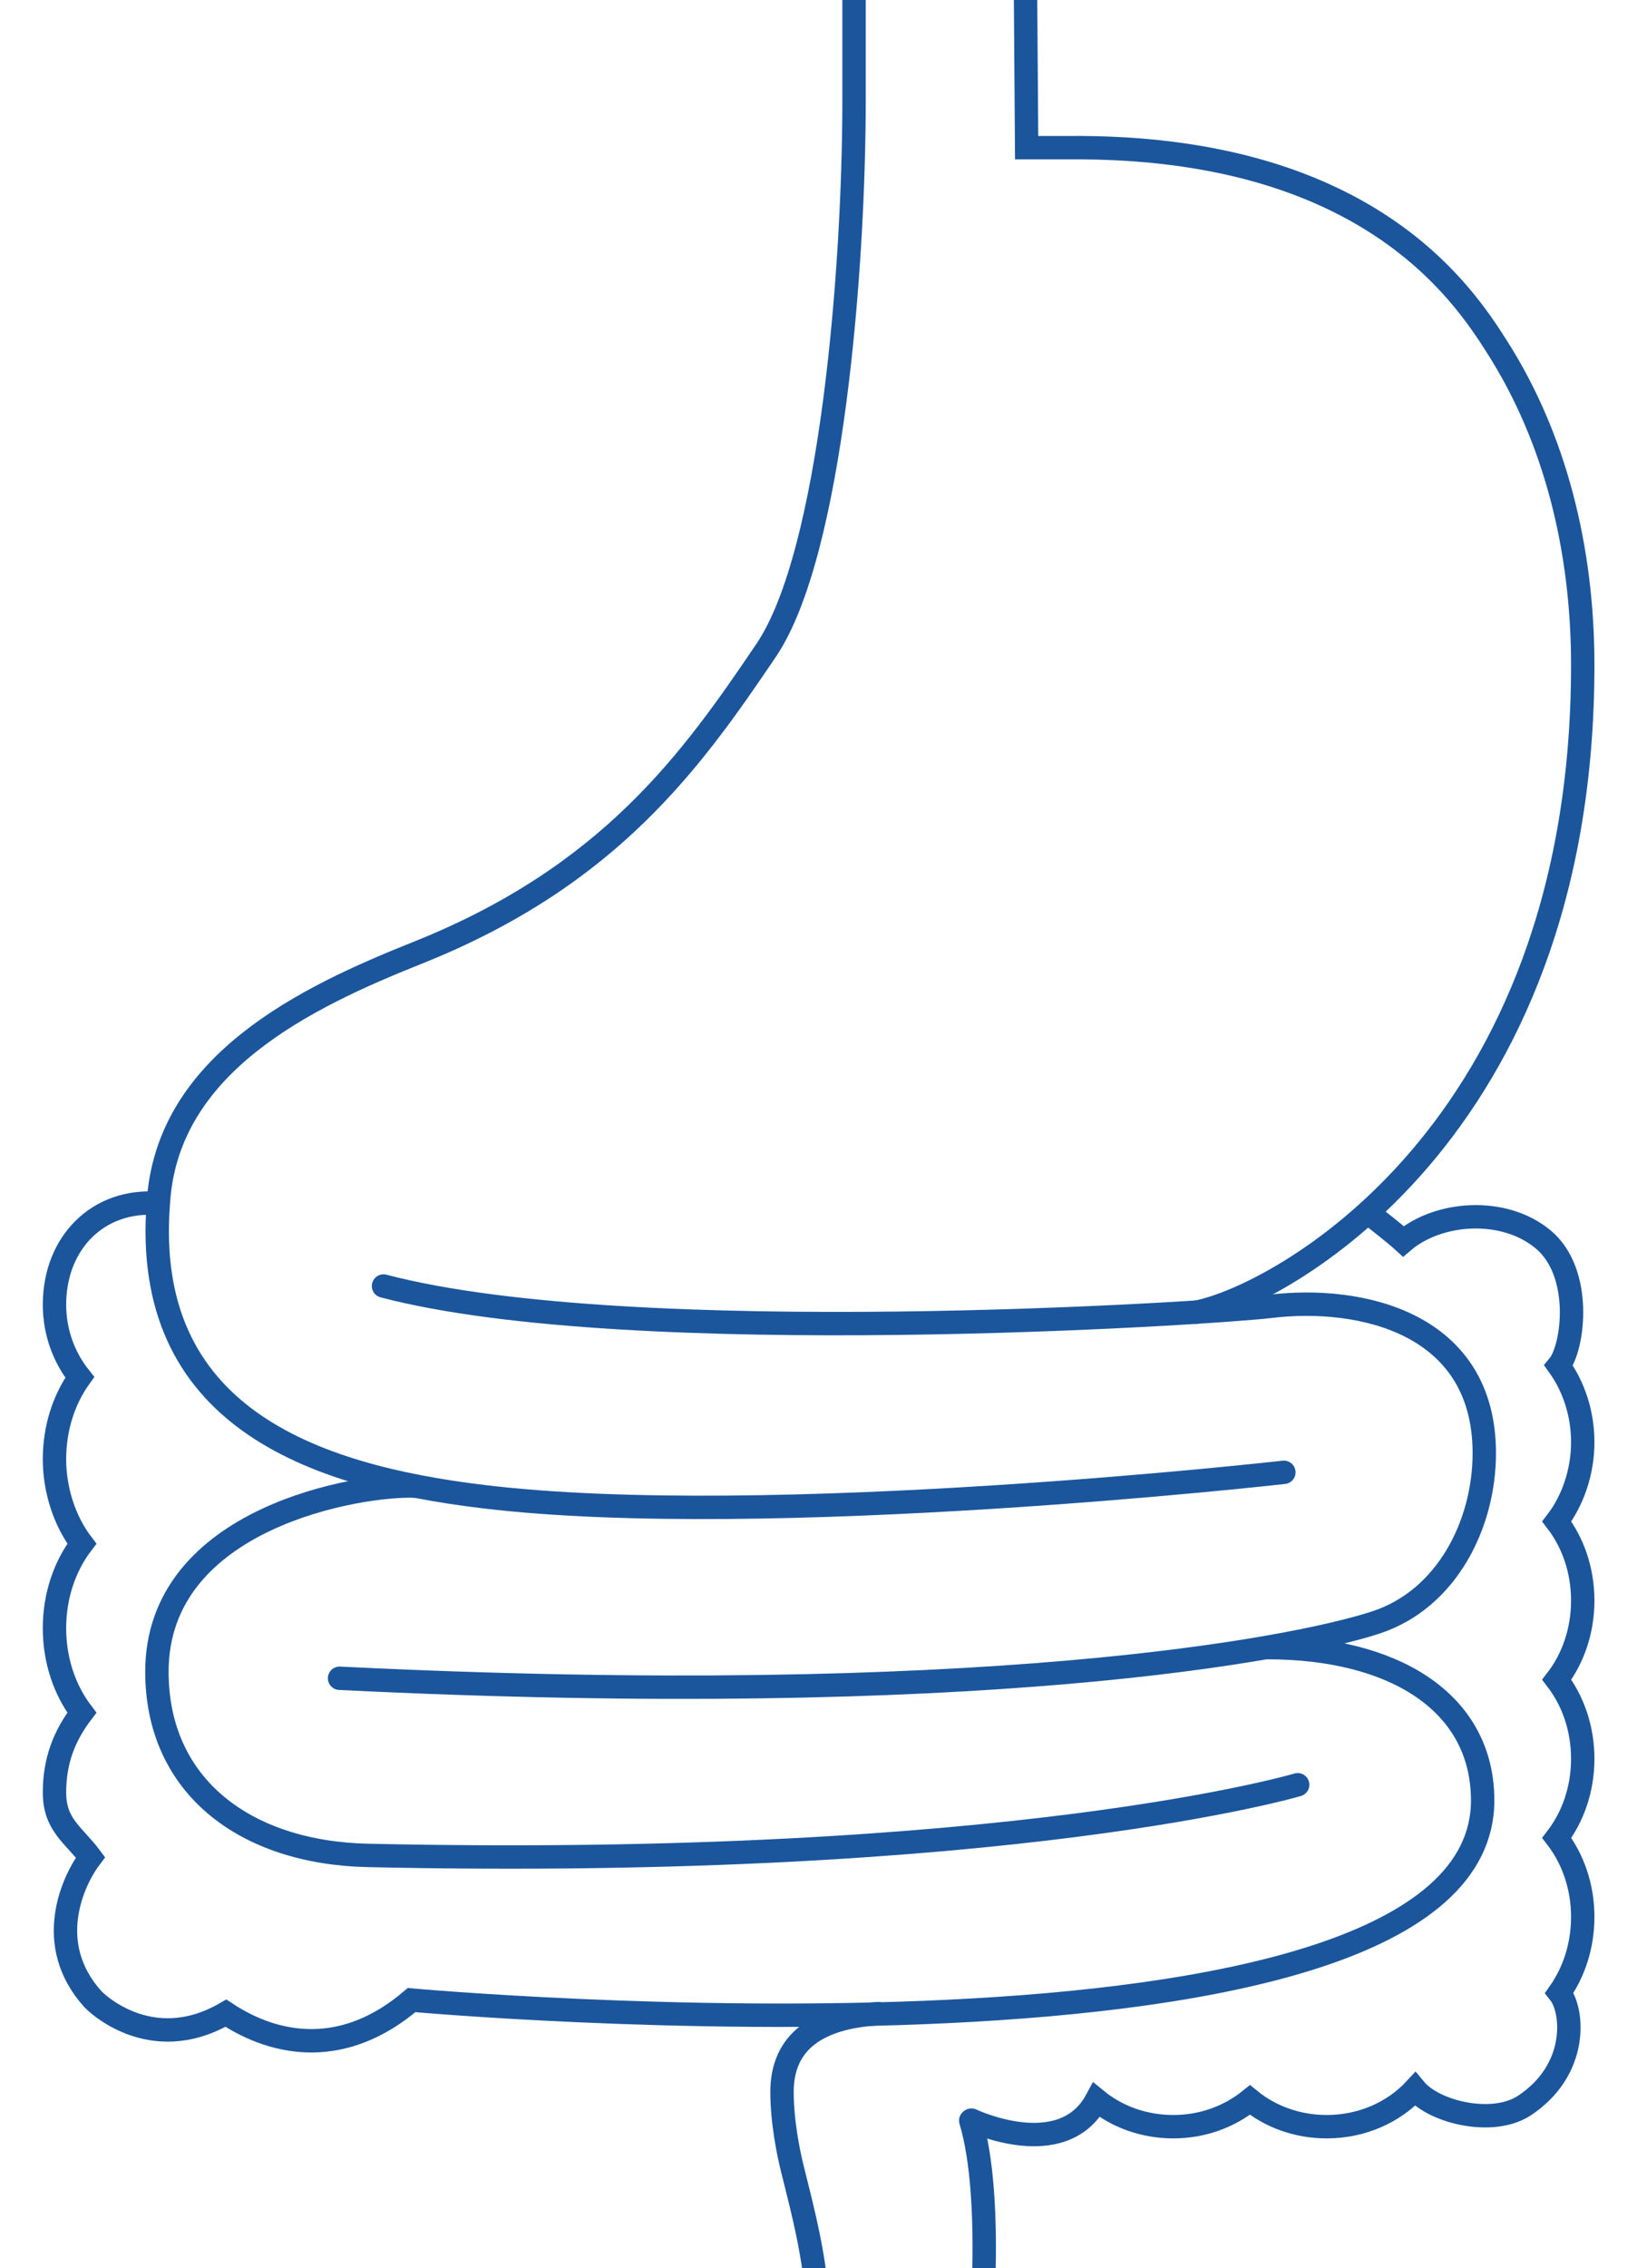
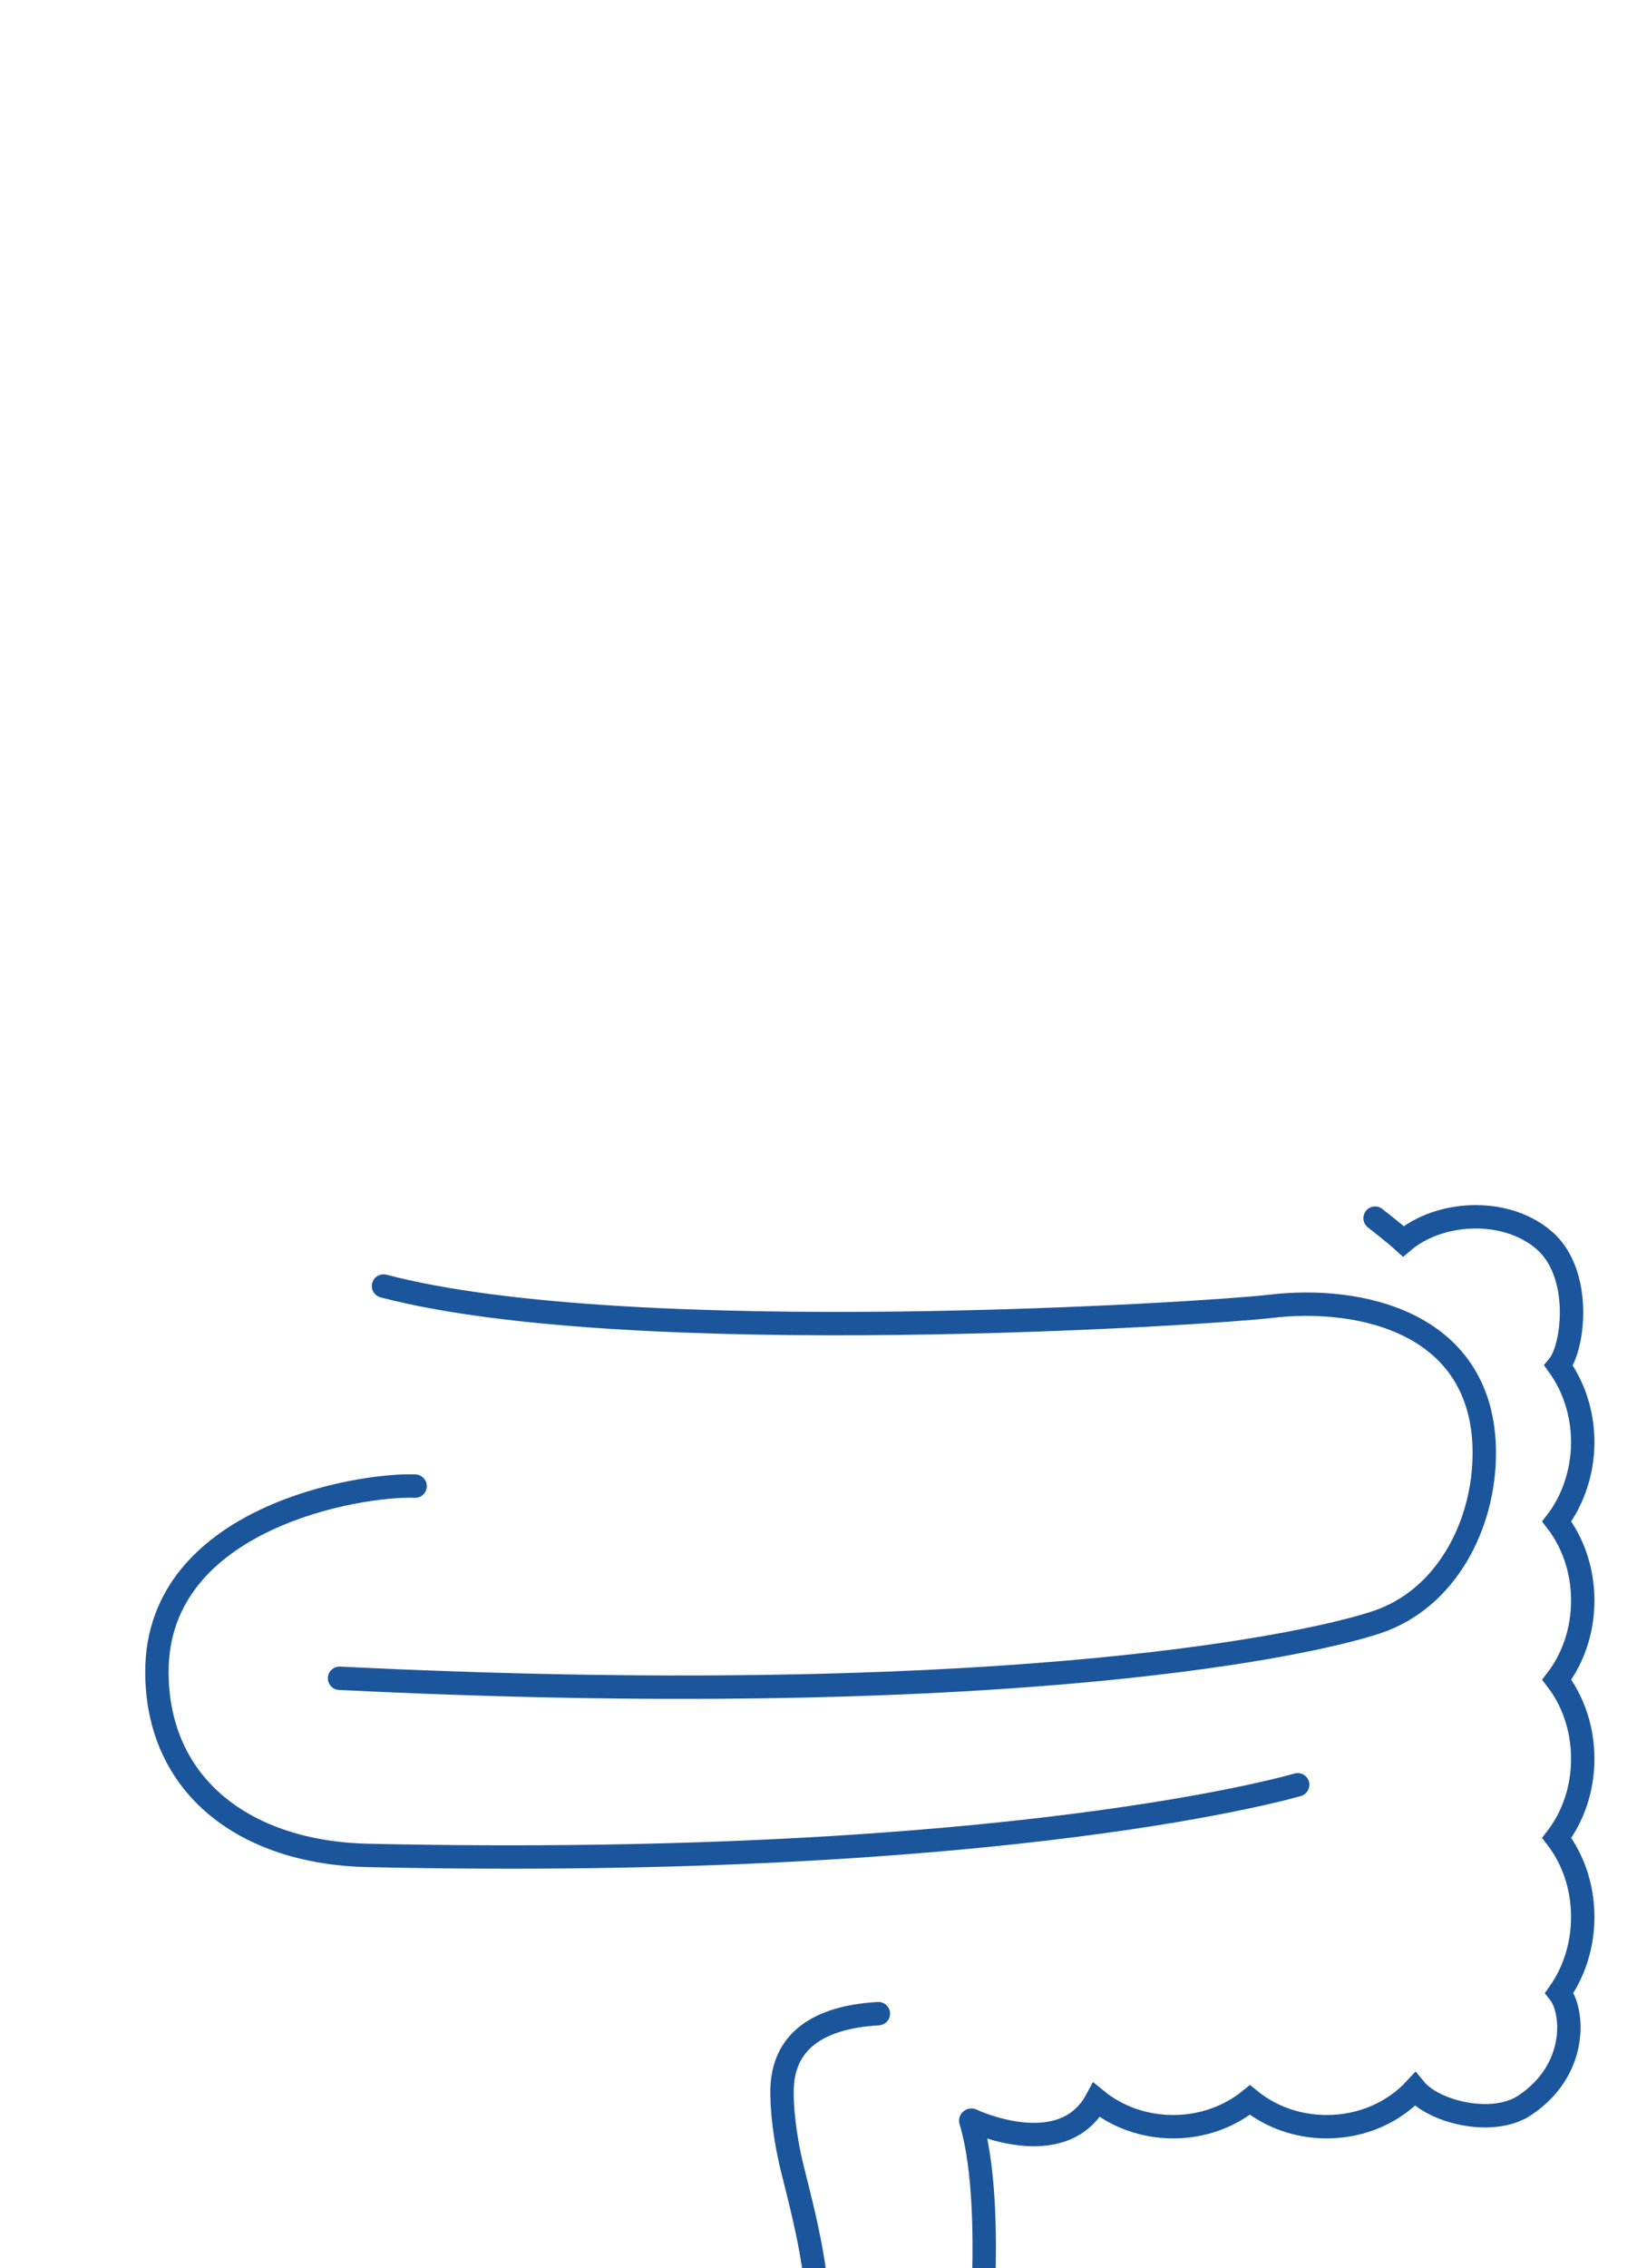
<svg xmlns="http://www.w3.org/2000/svg" id="_レイヤー_1" viewBox="0 0 70 96.92">
  <defs>
    <style>.cls-1{stroke:#1b569c;stroke-linecap:round;stroke-miterlimit:10;}.cls-1,.cls-2{fill:none;}.cls-2{stroke-width:0px;}.cls-3{clip-path:url(#clippath);}</style>
    <clipPath id="clippath">
      <rect class="cls-2" x="-4.62" width="79.25" height="96.92" />
    </clipPath>
  </defs>
  <g class="cls-3">
-     <path class="cls-1" d="M51.15,56.07c3.39-.64,16.53-7.55,16.53-27.65,0-4.97-1.18-9.7-3.66-13.59-1.48-2.33-5.62-8.62-18.3-8.52h-1.82l-.09-12.37c-1.06-.64-5.9-.78-7.29-.02V4.29c0,7.05-.94,19.34-3.76,23.5-3.18,4.7-6.68,9.64-14.9,12.92-4.77,1.9-10.74,4.74-11.09,10.71-.7,9.05,6.49,11.64,13.91,12.53,12.09,1.46,34.22-1.04,34.22-1.04" />
    <path class="cls-1" d="M14.52,71.71c27.35,1.35,40.76-1.23,44.3-2.38,3.05-.99,4.65-4.21,4.65-7.24,0-5.57-5.28-6.74-9.16-6.27-2.51.3-27.33,1.91-37.91-.87" />
    <path class="cls-1" d="M17.75,63.5c-2.3-.1-11.04,1.31-11.04,7.93,0,4.89,3.77,7.74,9.04,7.85,27.56.6,39.74-3.02,39.74-3.02" />
-     <path class="cls-1" d="M6.75,51.42c-2.53-.2-4.42,1.66-4.42,4.33,0,1.18.41,2.26,1.08,3.1-.68.95-1.08,2.17-1.08,3.5s.44,2.65,1.17,3.61c-.73.96-1.17,2.22-1.17,3.61s.44,2.65,1.17,3.61c-.73.96-1.17,2.02-1.17,3.41s.82,1.81,1.54,2.77c-.73.96-2.05,3.7.12,6.08,0,0,2.39,2.48,5.67.58,2.18,1.44,5.07,1.89,7.94-.56,0,0,45.86,4.15,45.8-8.56-.02-4.2-3.84-6.5-9.2-6.5" />
    <path class="cls-1" d="M58.8,52.05s.85.66,1.21.99c1.49-1.27,4.29-1.49,5.98-.08,1.7,1.42,1.3,4.61.66,5.39.64.89,1.03,2.03,1.03,3.28s-.42,2.48-1.11,3.38c.69.9,1.11,2.08,1.11,3.38s-.42,2.48-1.11,3.38c.69.9,1.11,2.08,1.11,3.38s-.42,2.48-1.11,3.38c.69.9,1.11,2.08,1.11,3.38,0,1.23-.38,2.36-1,3.24.62.78.81,3.3-1.5,4.82-1.36.89-3.86.28-4.67-.7-.91.98-2.26,1.6-3.78,1.6-1.26,0-2.41-.43-3.28-1.14-.88.71-2.02,1.14-3.28,1.14s-2.41-.43-3.28-1.14c-1.46,2.71-5.35.86-5.35.86" />
    <path class="cls-1" d="M37.56,86.04c-2.56.15-4.12,1.17-4.12,3.34,0,1.22.25,2.55.48,3.44.7,2.78,1.24,5,1.01,7.86-.19,2.42-.3,4.24-.3,4.24,4.12,1.99,6.73-.19,6.73-.19.7-4.22,1.14-10.84.15-14.12" />
  </g>
</svg>